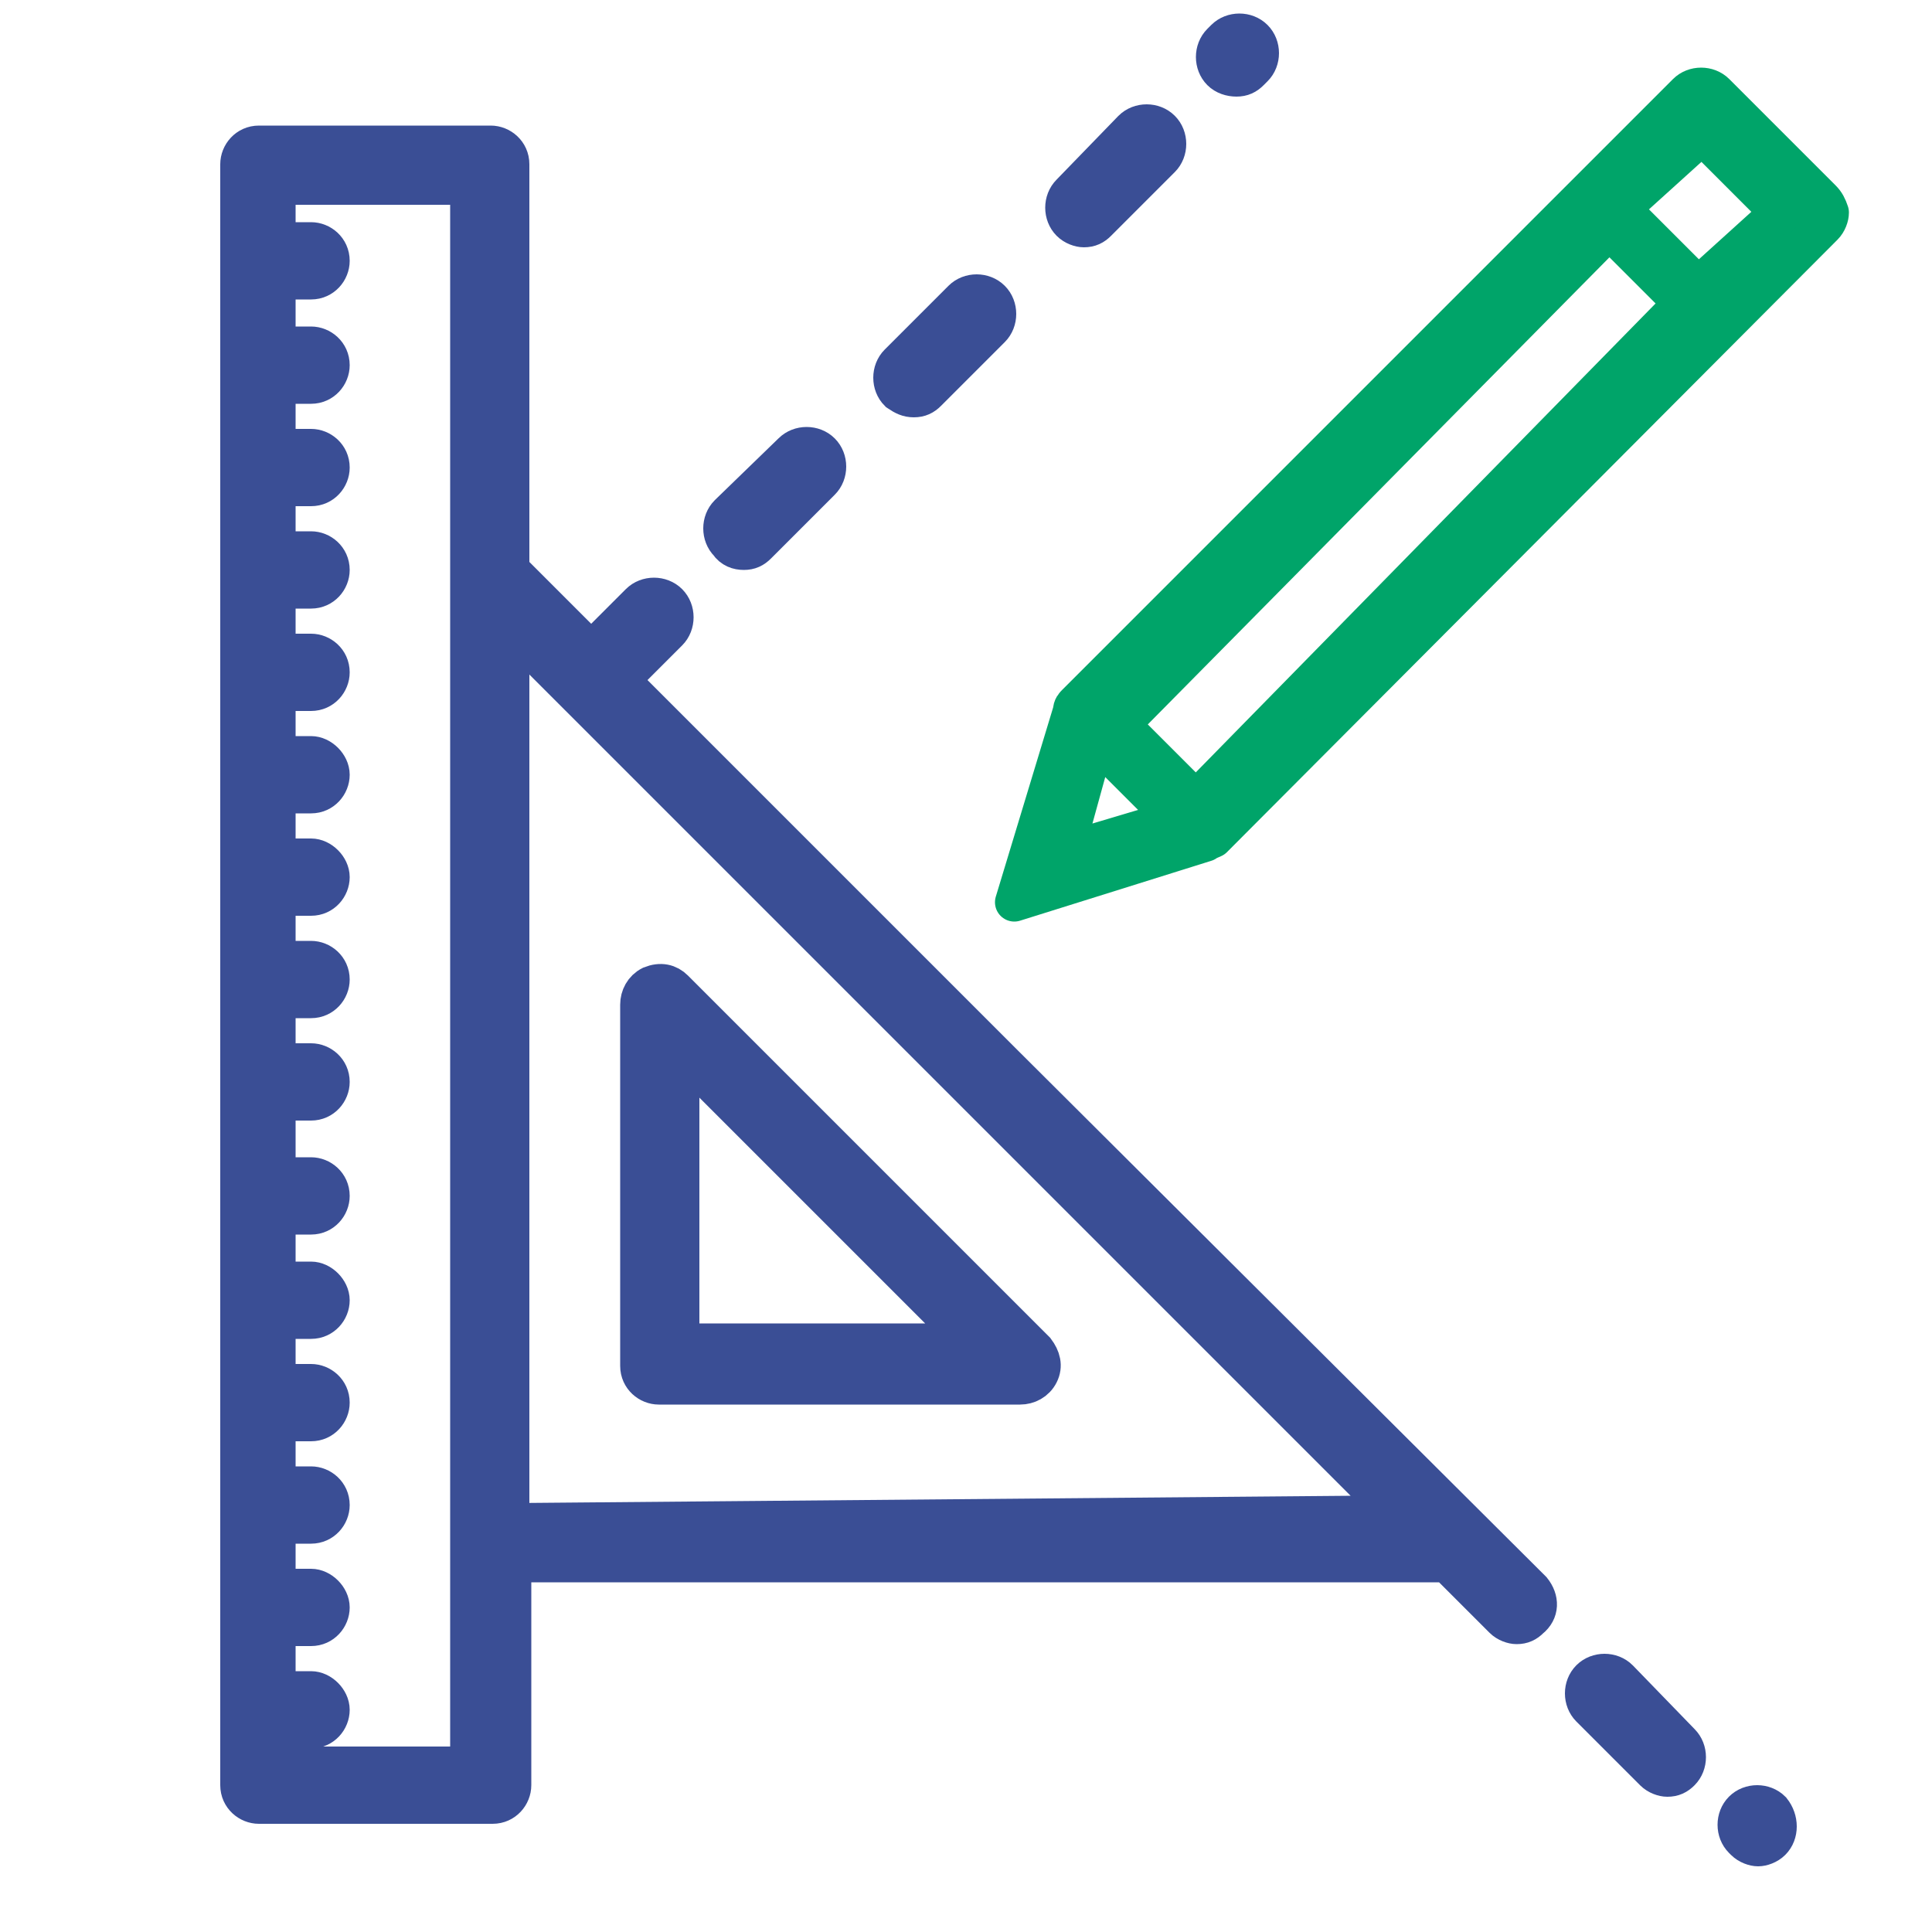
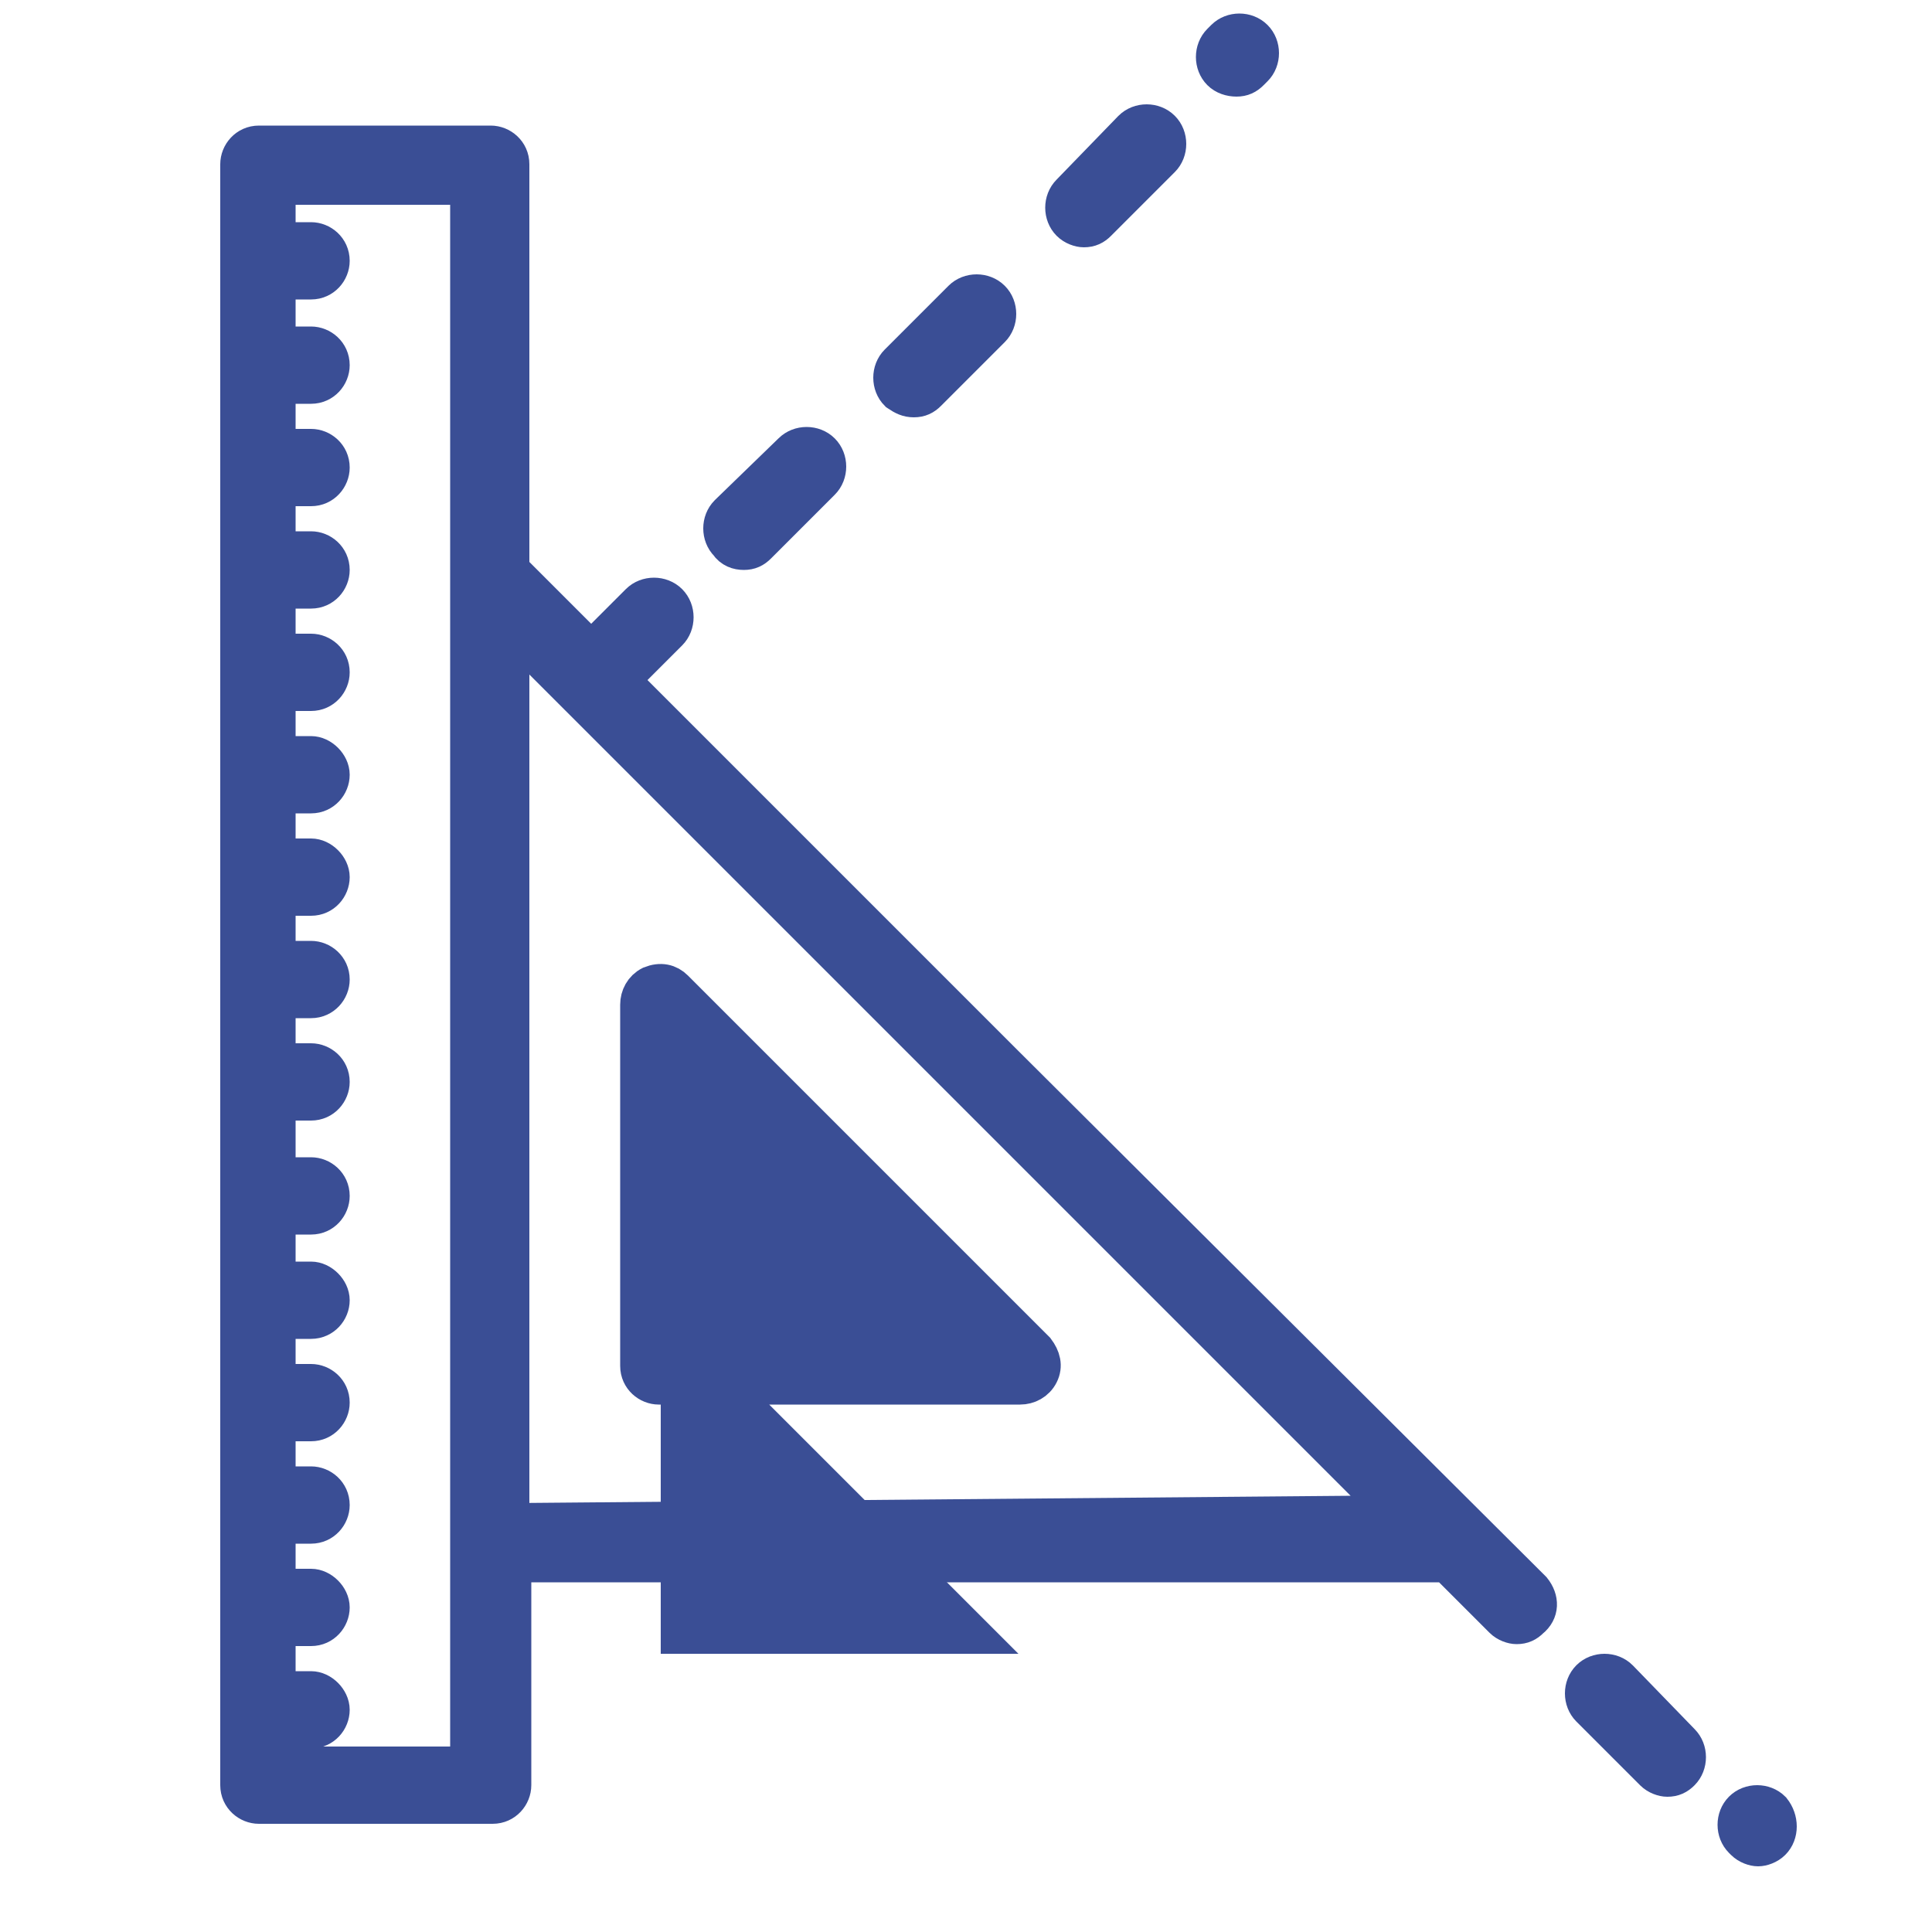
<svg xmlns="http://www.w3.org/2000/svg" id="Layer_2_copy" viewBox="0 0 100 100">
  <style>
        .st0,.st1{fill:#3a4e95;stroke:#3a4e95;stroke-width:2;stroke-miterlimit:10}.st1{fill:#00a469;stroke:#00a469;stroke-linecap:round;stroke-linejoin:round}
    </style>
  <path d="M79.3 82.3L52 55.1l-5.9-5.9-1.5-1.5-1.3-1.3-11.2-11.2 2.5-2.5c.4-.4.4-1.1 0-1.5-.4-.4-1.1-.4-1.5 0l-2.5 2.5-4.2-4.2v-21c0-.6-.5-1-1-1h-12c-.6 0-1 .5-1 1v83.9c0 .6.5 1 1 1h12.1c.6 0 1-.5 1-1V80.9h48.4l2.9 2.9c.2.2.5.3.7.3.3 0 .5-.1.7-.3.5-.4.5-1 .1-1.5zm-55 9.1h-10v-1.9h1.8c.6 0 1-.5 1-1s-.5-1-1-1h-1.8v-3.3h1.8c.6 0 1-.5 1-1s-.5-1-1-1h-1.8v-3.3h1.8c.6 0 1-.5 1-1 0-.6-.5-1-1-1h-1.8v-3.3h1.8c.6 0 1-.5 1-1 0-.6-.5-1-1-1h-1.8v-3.3h1.8c.6 0 1-.5 1-1s-.5-1-1-1h-1.8v-3.4h1.8c.6 0 1-.5 1-1 0-.6-.5-1-1-1h-1.8V57h1.8c.6 0 1-.5 1-1 0-.6-.5-1-1-1h-1.8v-3.3h1.8c.6 0 1-.5 1-1 0-.6-.5-1-1-1h-1.8v-3.3h1.8c.6 0 1-.5 1-1s-.5-1-1-1h-1.8v-3.3h1.8c.6 0 1-.5 1-1s-.5-1-1-1h-1.8v-3.3h1.8c.6 0 1-.5 1-1 0-.6-.5-1-1-1h-1.8v-3.3h1.8c.6 0 1-.5 1-1 0-.6-.5-1-1-1h-1.8v-3.3h1.8c.6 0 1-.5 1-1 0-.6-.5-1-1-1h-1.8v-3.3h1.8c.6 0 1-.5 1-1 0-.6-.5-1-1-1h-1.8v-3.4h1.8c.6 0 1-.5 1-1 0-.6-.5-1-1-1h-1.8V9.6h10v81.8zm2.1-12.6V32.5l5.1 5.1 1.5 1.5 2.3 2.3 1.5 1.5 2.3 2.3 1.5 1.5 2.3 2.3 1.5 1.5 2.3 2.3 1.5 1.5 2.3 2.3 1.5 1.5 2.3 2.3 1.5 1.5 2.3 2.3 1.5 1.5 2.3 2.3 1.5 1.5 2.3 2.3 1.5 1.5 5.1 5.1-45.9.4z" class="st0" />
-   <path d="M34.9 51.2c-.3-.3-.7-.4-1.2-.2-.4.2-.6.6-.6 1v18.7c0 .6.5 1 1 1h18.7c.4 0 .8-.2 1-.6.2-.4.1-.8-.2-1.2L34.9 51.2zm.3 18.3V54.4l15.1 15.1H35.2zM83.8 86.9c-.4-.4-1.1-.4-1.5 0-.4.4-.4 1.1 0 1.5l3.3 3.3c.2.2.5.3.7.3.3 0 .5-.1.7-.3.4-.4.4-1.1 0-1.5l-3.2-3.3zM91.7 93.7c-.4-.4-1.1-.4-1.5 0-.4.4-.4 1.1 0 1.5l.1.1c.2.2.5.3.7.3s.5-.1.7-.3c.4-.4.4-1.1 0-1.6zM64 4c.3 0 .5-.1.7-.3l.2-.2c.4-.4.4-1.1 0-1.5-.4-.4-1.1-.4-1.5 0l-.2.2c-.4.4-.4 1.1 0 1.5.2.2.5.3.8.3zM56.1 11.8c.3 0 .5-.1.7-.3l3.3-3.3c.4-.4.4-1.1 0-1.5-.4-.4-1.1-.4-1.5 0L55.4 10c-.4.4-.4 1.1 0 1.5.2.2.5.3.7.3zM47.3 20.6c.3 0 .5-.1.7-.3l3.3-3.3c.4-.4.4-1.1 0-1.5-.4-.4-1.1-.4-1.5 0l-3.3 3.3c-.4.4-.4 1.1 0 1.5.3.2.5.3.8.3zM38.5 28.5c.3 0 .5-.1.7-.3l3.3-3.3c.4-.4.4-1.1 0-1.5-.4-.4-1.1-.4-1.5 0l-3.3 3.2c-.4.4-.4 1.1 0 1.5.2.3.5.4.8.4z" class="st0" />
-   <path d="M94.3 10.3l-5.5-5.5c-.4-.4-1.1-.4-1.5 0L55.7 36.4c-.1.1-.2.2-.2.4l-3 9.9 9.9-3.1c.1-.1.2-.1.4-.2l31.6-31.7c.2-.2.3-.5.3-.7-.1-.3-.2-.5-.4-.7zM55.1 44.1l1.6-5.8 4.1 4.1-5.7 1.7zm6.8-2.7L58 37.5l25.3-25.6 3.8 3.8-25.2 25.7zm26-26.6l-4-4L88.1 7l4 4-4.2 3.8z" class="st1" />
+   <path d="M34.9 51.2c-.3-.3-.7-.4-1.2-.2-.4.2-.6.6-.6 1v18.7c0 .6.5 1 1 1h18.7c.4 0 .8-.2 1-.6.2-.4.1-.8-.2-1.2L34.9 51.2zm.3 18.3l15.1 15.1H35.2zM83.8 86.9c-.4-.4-1.1-.4-1.5 0-.4.4-.4 1.1 0 1.5l3.3 3.3c.2.2.5.3.7.3.3 0 .5-.1.7-.3.4-.4.4-1.1 0-1.5l-3.2-3.3zM91.7 93.7c-.4-.4-1.1-.4-1.5 0-.4.4-.4 1.1 0 1.5l.1.1c.2.2.5.3.7.3s.5-.1.7-.3c.4-.4.4-1.1 0-1.6zM64 4c.3 0 .5-.1.7-.3l.2-.2c.4-.4.4-1.1 0-1.5-.4-.4-1.1-.4-1.5 0l-.2.2c-.4.4-.4 1.1 0 1.5.2.2.5.3.8.3zM56.1 11.8c.3 0 .5-.1.7-.3l3.3-3.3c.4-.4.4-1.1 0-1.5-.4-.4-1.1-.4-1.5 0L55.4 10c-.4.4-.4 1.1 0 1.5.2.2.5.3.7.3zM47.3 20.6c.3 0 .5-.1.7-.3l3.3-3.3c.4-.4.4-1.1 0-1.5-.4-.4-1.1-.4-1.5 0l-3.3 3.3c-.4.4-.4 1.1 0 1.5.3.2.5.3.8.3zM38.5 28.5c.3 0 .5-.1.7-.3l3.3-3.3c.4-.4.4-1.1 0-1.5-.4-.4-1.1-.4-1.5 0l-3.3 3.2c-.4.4-.4 1.1 0 1.5.2.3.5.4.8.4z" class="st0" />
</svg>